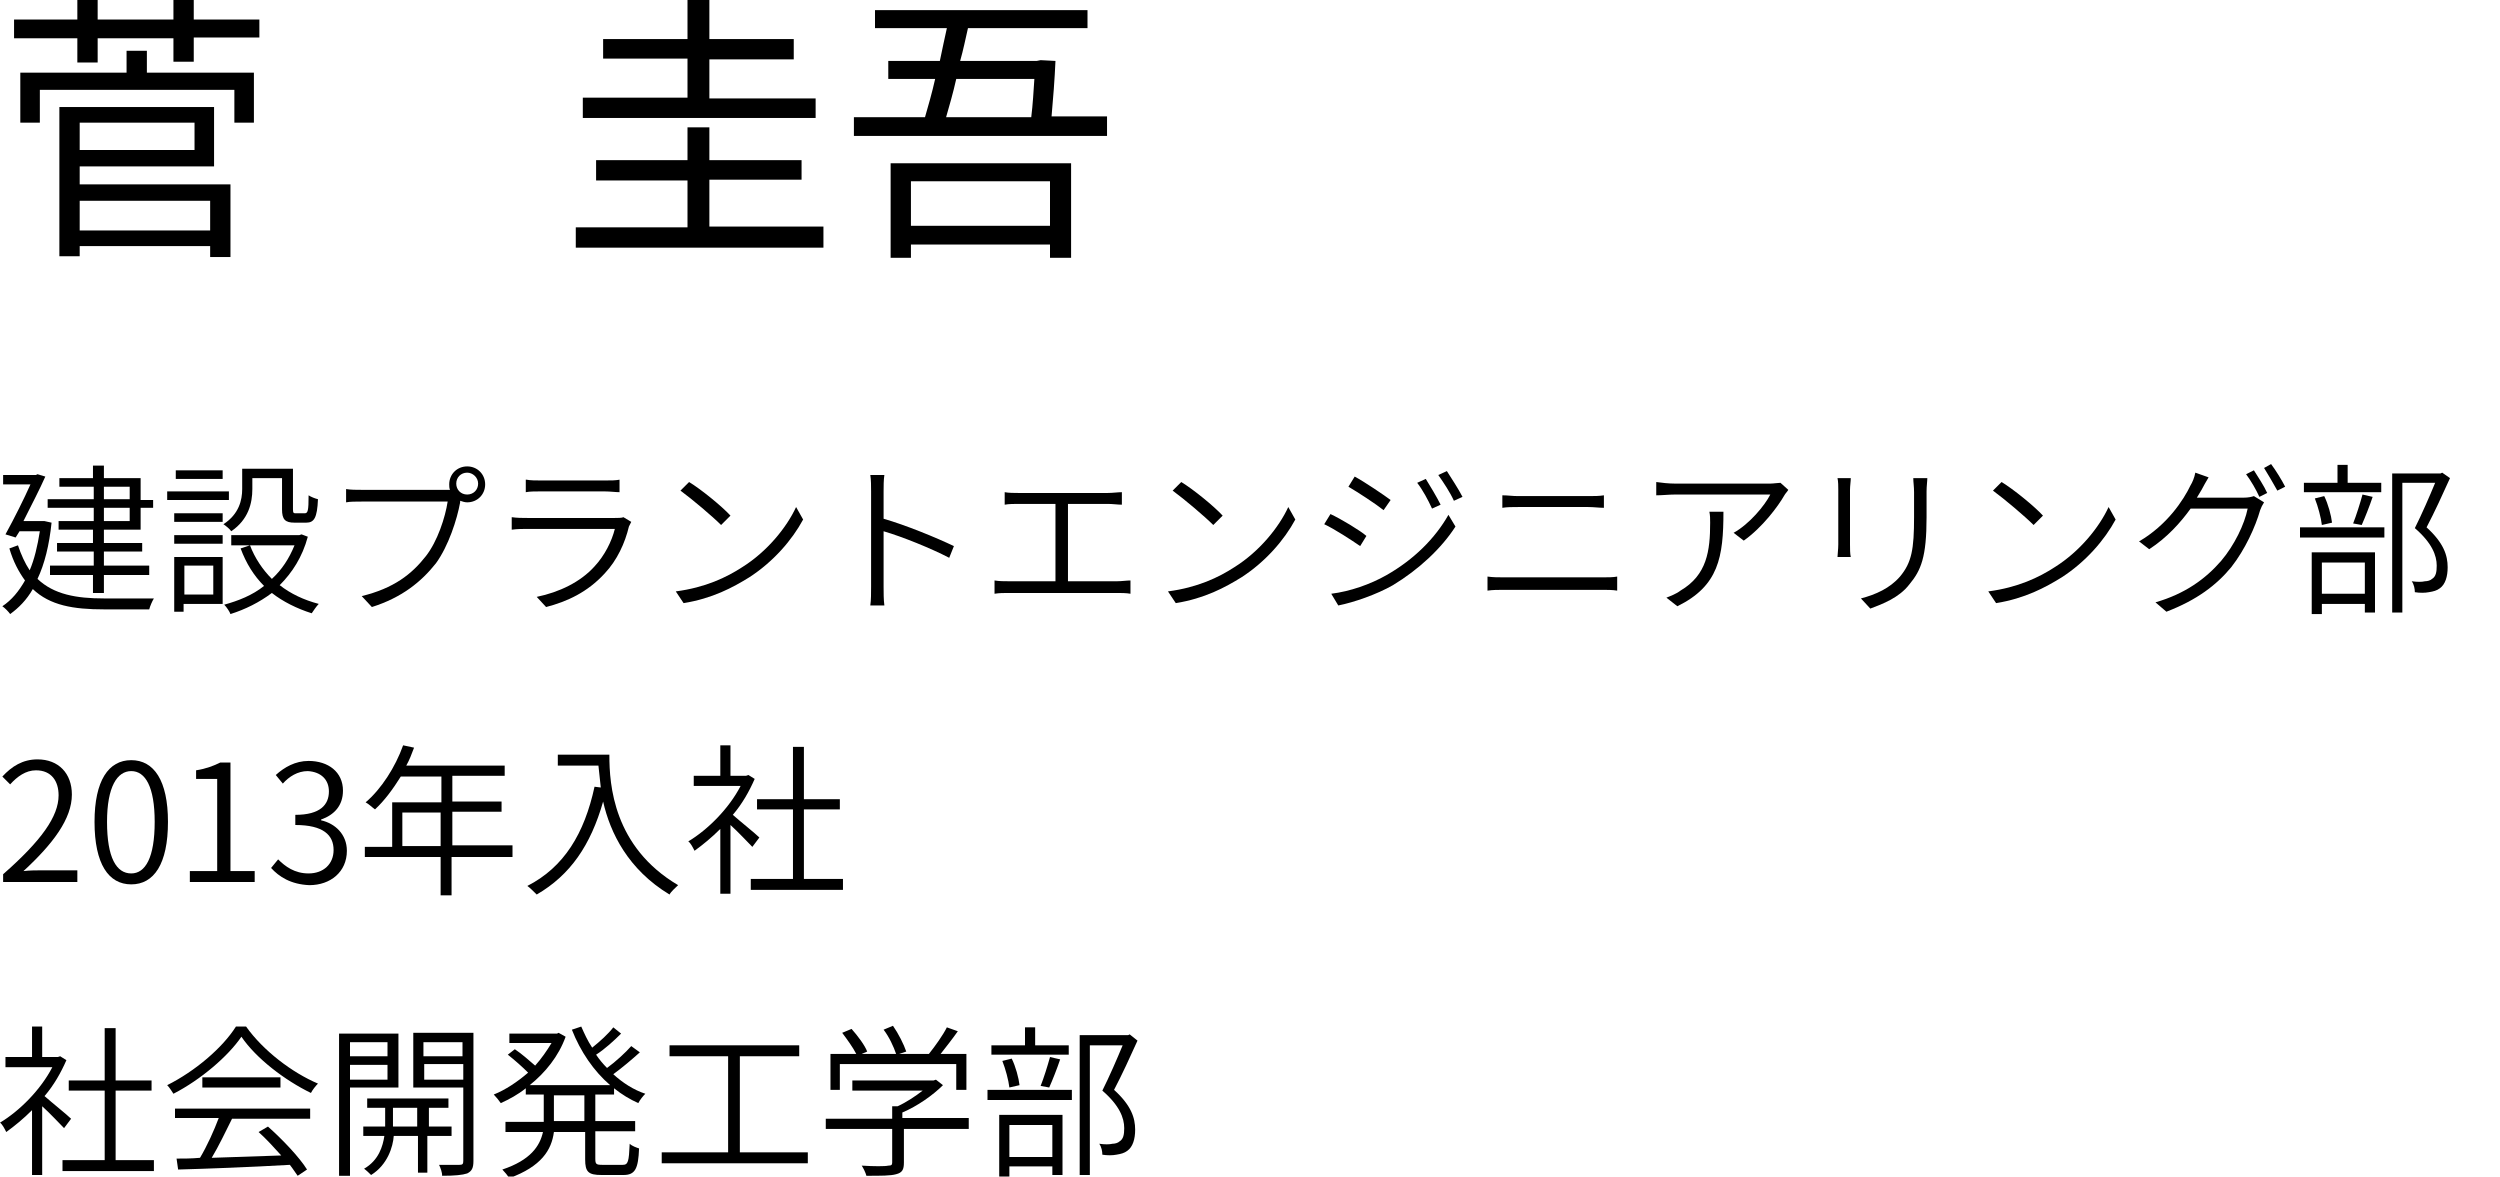
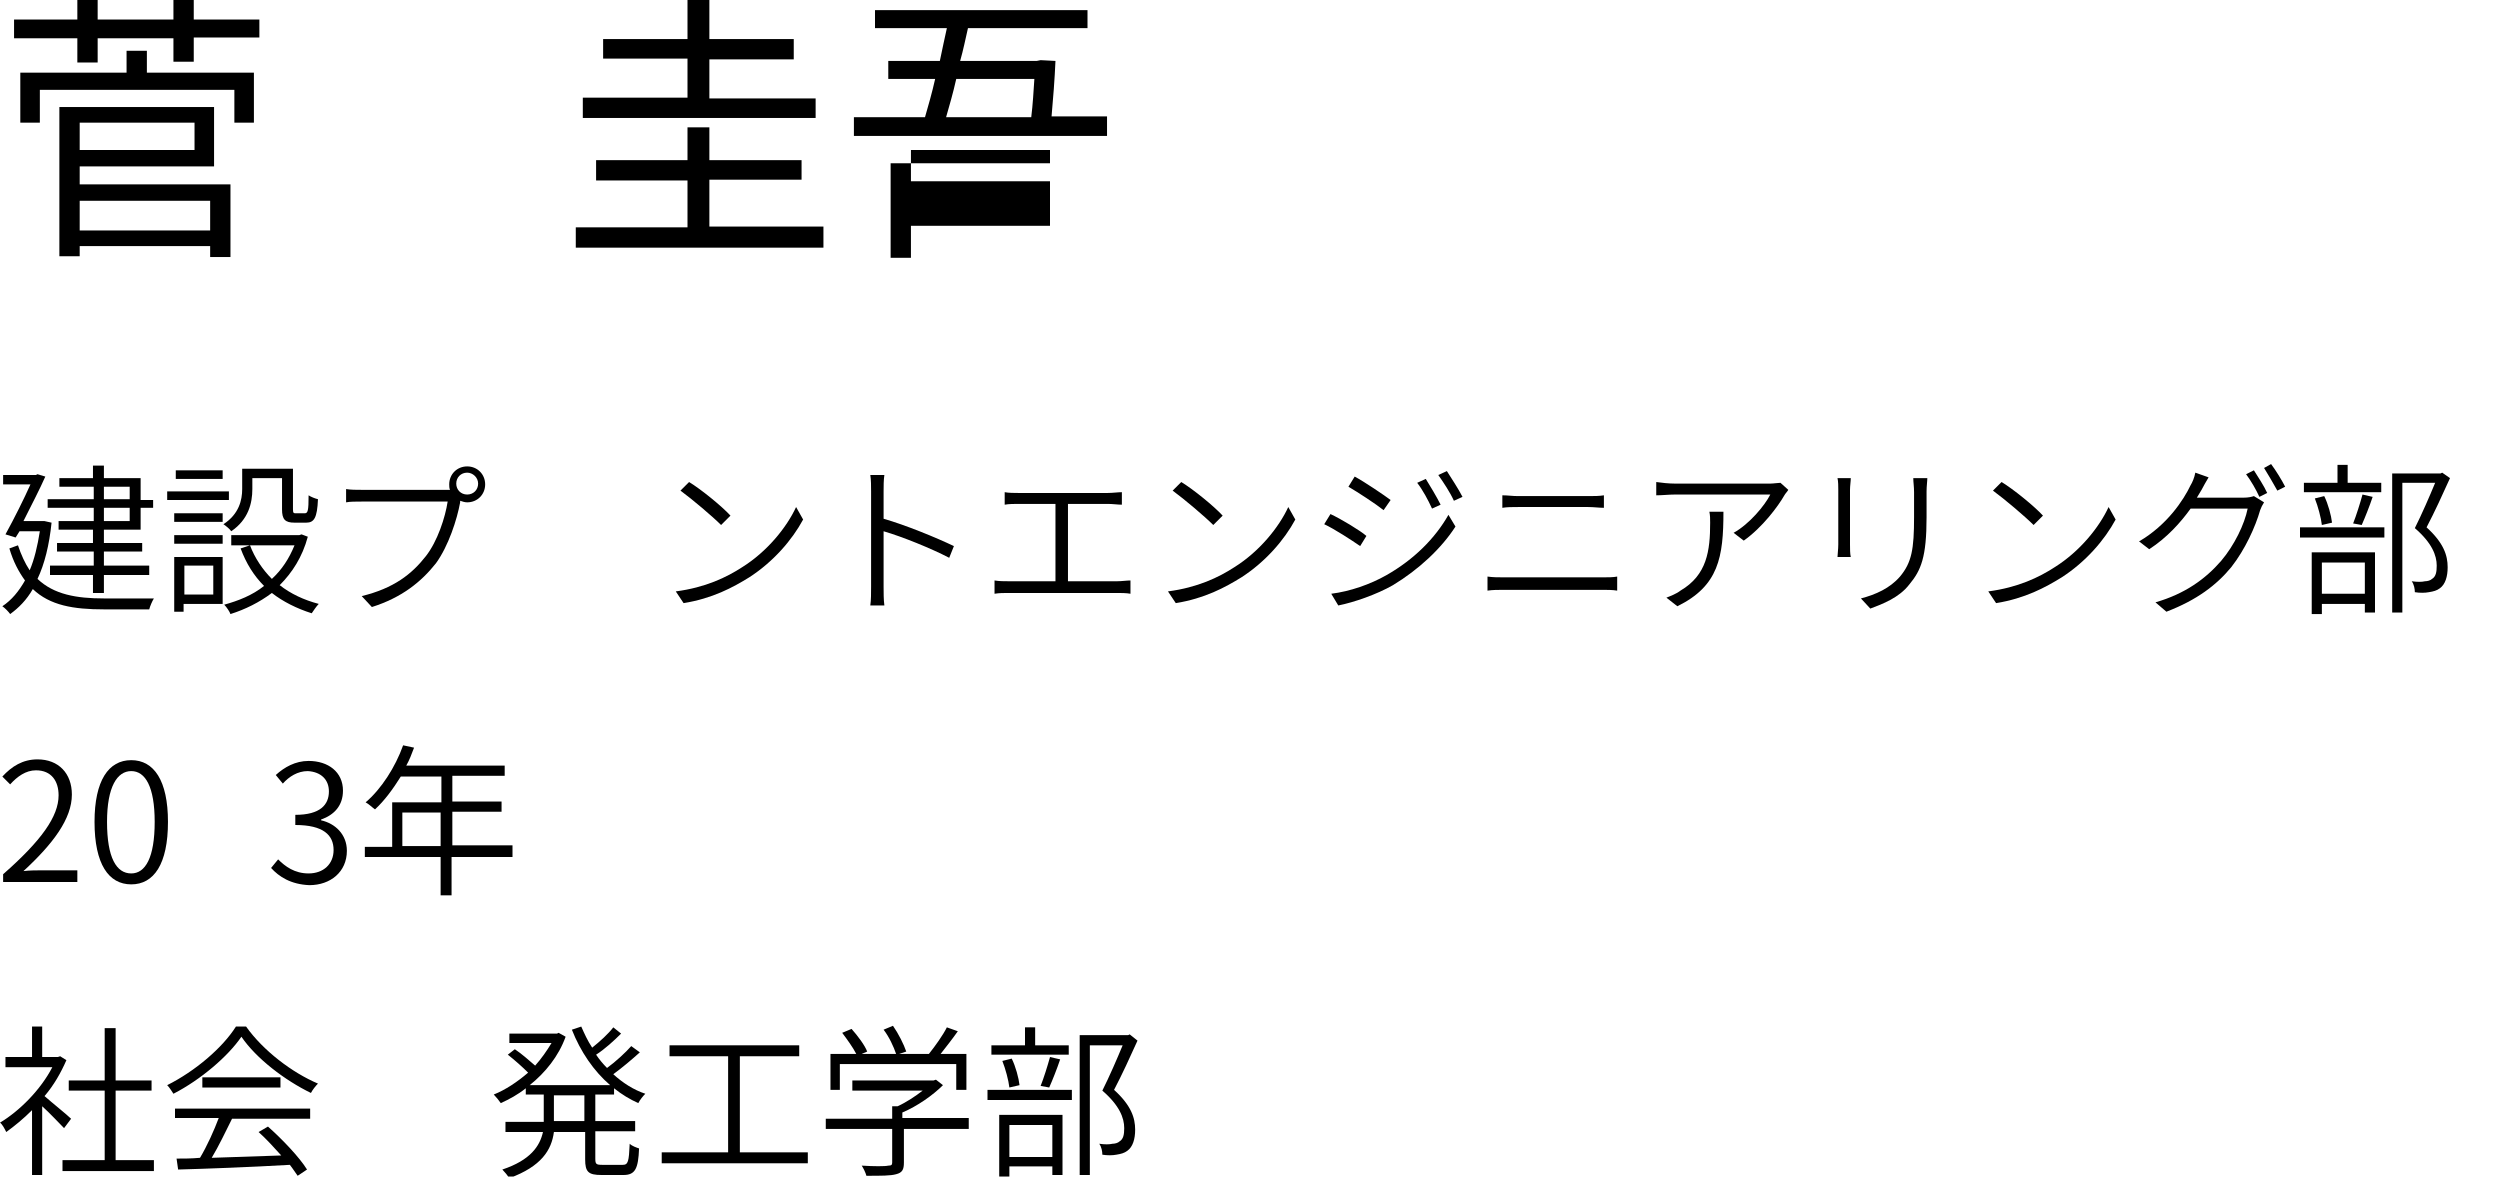
<svg xmlns="http://www.w3.org/2000/svg" version="1.1" id="レイヤー_1" x="0px" y="0px" width="320px" height="150.6px" viewBox="0 0 320 150.6" style="enable-background:new 0 0 320 150.6;" xml:space="preserve">
  <path d="M33.2,2.5v2.3h-8.4v3.1h-2.6V4.9h-9.7v3.1H9.9V4.9H1.8V2.5h8.1V0h2.6v2.5h9.7V0h2.6v2.5H33.2z M18.7,9.3h13.8v6.4H30v-4.2  H5.1v4.2H2.6V9.3h13.6V6.5h2.6V9.3z M10.2,23.6h19.3v9.3h-2.6v-1.4H10.2v1.3H7.6V13.7h19.8v7.6H10.2V23.6z M10.2,15.7v3.5h14.7v-3.5  H10.2z M10.2,25.7v3.8h16.7v-3.8H10.2z" />
  <path d="M105.4,29.1v2.6H73.7v-2.6H88v-6H76.3v-2.6H88v-4.2h2.8v4.2h11.8V23H90.8v6H105.4z M104.4,15.1H74.6v-2.6H88v-5H77.2V5H88V0  h2.8v5h10.8v2.6H90.8v5h13.6V15.1z" />
-   <path d="M141.7,15v2.4h-32.4V15h9.1c0.4-1.4,0.9-3.1,1.3-4.9h-6V7.8h6.6c0.3-1.4,0.6-2.9,0.9-4.2H112V1.3h27.2v2.3h-15.3  c-0.3,1.3-0.6,2.8-1,4.2h9.8l0.5-0.1l1.9,0.1c-0.1,2.3-0.3,4.9-0.5,7.1H141.7z M114,20.9h23.1V33h-2.7v-1.7h-17.8V33H114V20.9z   M116.6,23.2v5.7h17.8v-5.7H116.6z M122.4,10.1c-0.4,1.8-0.9,3.5-1.3,4.9H132c0.2-1.6,0.3-3.4,0.4-4.9H122.4z" />
+   <path d="M141.7,15v2.4h-32.4V15h9.1c0.4-1.4,0.9-3.1,1.3-4.9h-6V7.8h6.6c0.3-1.4,0.6-2.9,0.9-4.2H112V1.3h27.2v2.3h-15.3  c-0.3,1.3-0.6,2.8-1,4.2h9.8l0.5-0.1l1.9,0.1c-0.1,2.3-0.3,4.9-0.5,7.1H141.7z M114,20.9h23.1h-2.7v-1.7h-17.8V33H114V20.9z   M116.6,23.2v5.7h17.8v-5.7H116.6z M122.4,10.1c-0.4,1.8-0.9,3.5-1.3,4.9H132c0.2-1.6,0.3-3.4,0.4-4.9H122.4z" />
  <path d="M6.6,66.9c-0.3,2.9-0.9,5.3-1.8,7.2c2.1,2,5,2.5,8.5,2.5c0.8,0,5.4,0,6.4,0c-0.2,0.3-0.5,1-0.6,1.4h-5.8  c-3.9,0-6.9-0.5-9.1-2.6c-0.8,1.4-1.8,2.4-2.9,3.2c-0.2-0.3-0.7-0.8-1-1c1.2-0.8,2.1-1.9,2.9-3.3c-0.8-1.1-1.5-2.4-2-4.1l1.1-0.4  C2.7,71,3.2,72.1,3.8,73c0.6-1.4,1-3.1,1.3-5H2.5L2,68.8l-1.3-0.4c1.1-2,2.4-4.6,3.2-6.4H0.4v-1.2h4.2l0.2-0.1l1,0.3  c-0.7,1.6-1.8,3.7-2.8,5.7h2.4l0.3,0L6.6,66.9z M11.9,65H6.1v-1.1h5.9v-1.6H7.6v-1.1h4.3v-1.6h1.4v1.6H18v2.8h1.6V65H18v2.8h-4.7  v1.7h4.9v1.1h-4.9v1.8h5.8v1.2h-5.8v2.3h-1.4v-2.3H6.4v-1.2h5.6v-1.8H7.3v-1.1h4.6v-1.7H7.5v-1.1h4.5V65z M13.3,63.9h3.3v-1.6h-3.3  V63.9z M16.6,65h-3.3v1.7h3.3V65z" />
  <path d="M29.3,64h-7.9v-1.1h7.9V64z M28.5,77.3h-5v1h-1.2v-7h6.2V77.3z M22.3,65.7h6.2v1.1h-6.2V65.7z M22.3,68.5h6.2v1.1h-6.2V68.5  z M28.5,61.3h-6v-1.1h6V61.3z M23.6,72.4v3.7h3.7v-3.7H23.6z M32.3,62.6c0,1.8-0.5,3.9-2.7,5.4c-0.2-0.3-0.7-0.7-1-0.9  c2-1.3,2.4-3.1,2.4-4.5V60h6.5v5.2c0,0.5,0.1,0.5,0.4,0.5H39c0.4,0,0.5-0.3,0.5-2.3c0.3,0.2,0.8,0.4,1.2,0.5c-0.1,2.4-0.5,3-1.5,3  h-1.5c-1.2,0-1.6-0.4-1.6-1.7v-4h-3.8V62.6z M39.4,68.7c-0.7,2.6-2,4.6-3.6,6.2c1.4,1.1,3.1,1.9,5,2.4c-0.3,0.3-0.7,0.9-0.9,1.2  c-1.9-0.6-3.7-1.5-5.1-2.6c-1.6,1.2-3.4,2.1-5.3,2.7c-0.1-0.3-0.5-0.9-0.8-1.2c1.8-0.5,3.6-1.2,5.1-2.4c-1.3-1.3-2.3-2.9-3-4.8  l1.2-0.4c0.6,1.6,1.6,3.1,2.8,4.3c1.3-1.2,2.2-2.6,2.9-4.3h-8.1v-1.3h8.7l0.3-0.1L39.4,68.7z" />
  <path d="M57,62.7c0.2,0,0.4,0,0.6,0c-0.1-0.2-0.1-0.5-0.1-0.7c0-1.3,1-2.3,2.3-2.3c1.3,0,2.3,1,2.3,2.3c0,1.3-1,2.3-2.3,2.3  c-0.3,0-0.6-0.1-0.9-0.2l0,0.2c-0.4,2.2-1.5,5.6-3.1,7.8c-1.9,2.4-4.4,4.4-8.2,5.6l-1.3-1.4c4.1-1,6.4-2.8,8.2-5.1  c1.5-1.9,2.5-5,2.8-7H46.3c-0.8,0-1.5,0-2,0.1v-1.7c0.6,0.1,1.3,0.1,2,0.1H57z M61.2,61.9c0-0.8-0.7-1.4-1.4-1.4  c-0.8,0-1.4,0.6-1.4,1.4c0,0.8,0.6,1.4,1.4,1.4C60.6,63.3,61.2,62.7,61.2,61.9z" />
-   <path d="M80.8,66.8c-0.1,0.2-0.2,0.4-0.3,0.6c-0.5,2.1-1.5,4.3-3.1,6c-2.2,2.4-4.8,3.6-7.5,4.3l-1.2-1.3c2.9-0.6,5.6-1.9,7.4-3.9  c1.3-1.4,2.2-3.2,2.6-4.8H67.5c-0.5,0-1.3,0-2,0.1v-1.6c0.7,0.1,1.4,0.1,2,0.1h11.2c0.4,0,0.9,0,1.1-0.1L80.8,66.8z M67.4,61.4  c0.5,0.1,1.2,0.1,1.8,0.1h8.3c0.7,0,1.3,0,1.8-0.1v1.6c-0.5,0-1.2-0.1-1.9-0.1h-8.3c-0.6,0-1.3,0-1.8,0.1V61.4z" />
  <path d="M95,72.6c3.2-2,5.7-5.1,6.9-7.7l0.9,1.6c-1.4,2.6-3.8,5.4-6.9,7.4c-2.1,1.3-4.7,2.7-8.4,3.3l-1-1.5  C90.3,75.2,93,73.9,95,72.6z M93.5,66l-1.2,1.2c-1.1-1.1-3.7-3.3-5.2-4.4l1.1-1.1C89.7,62.6,92.4,64.8,93.5,66z" />
  <path d="M121.5,71.4c-2.3-1.2-6-2.7-8.4-3.4l0,7.1c0,0.7,0,1.7,0.1,2.4h-1.8c0.1-0.7,0.1-1.6,0.1-2.4V62.9c0-0.6,0-1.5-0.1-2.1h1.8  c-0.1,0.6-0.1,1.5-0.1,2.1v3.5c2.8,0.8,6.7,2.4,9,3.5L121.5,71.4z" />
  <path d="M143,74.4c0.6,0,1.2-0.1,1.7-0.1V76c-0.5-0.1-1.3-0.1-1.7-0.1h-13.9c-0.6,0-1.2,0-1.8,0.1v-1.7c0.6,0.1,1.2,0.1,1.8,0.1h6  v-9.9h-4.8c-0.4,0-1.2,0-1.7,0.1V63c0.5,0.1,1.3,0.1,1.7,0.1h11.5c0.6,0,1.3-0.1,1.8-0.1v1.6c-0.5,0-1.2-0.1-1.8-0.1h-5.1v9.9H143z" />
  <path d="M158,72.6c3.2-2,5.7-5.1,6.9-7.7l0.9,1.6c-1.4,2.6-3.8,5.4-6.9,7.4c-2.1,1.3-4.7,2.7-8.4,3.3l-1-1.5  C153.3,75.2,156,73.9,158,72.6z M156.5,66l-1.2,1.2c-1.1-1.1-3.7-3.3-5.2-4.4l1.1-1.1C152.7,62.6,155.4,64.8,156.5,66z" />
  <path d="M174.9,68.6l-0.8,1.3c-1-0.7-3.3-2.2-4.6-2.8l0.8-1.3C171.6,66.4,174.1,67.9,174.9,68.6z M177.5,73.6c3.5-2,6.2-4.7,7.9-7.7  l0.9,1.5c-1.8,2.8-4.7,5.5-8,7.5c-2.1,1.2-5,2.2-7,2.6l-0.9-1.5C172.8,75.7,175.4,74.8,177.5,73.6z M178,64l-0.9,1.3  c-1-0.8-3.3-2.3-4.5-3l0.8-1.3C174.7,61.7,177.2,63.4,178,64z M184.4,64.6l-1.1,0.5c-0.5-1.1-1.2-2.4-1.9-3.3l1.1-0.5  C183,62.1,183.9,63.6,184.4,64.6z M187.2,63.6l-1.1,0.5c-0.5-1.1-1.3-2.3-2-3.3l1.1-0.5C185.7,61.1,186.7,62.6,187.2,63.6z" />
  <path d="M190.4,73.8c0.7,0.1,1.4,0.1,2.1,0.1h12.7c0.6,0,1.3,0,1.8-0.1v1.8c-0.6-0.1-1.3-0.1-1.8-0.1h-12.7c-0.8,0-1.4,0-2.1,0.1  V73.8z M192.3,63.4c0.7,0,1.3,0.1,2,0.1h9c0.7,0,1.4,0,2-0.1V65c-0.6,0-1.3-0.1-2-0.1h-9c-0.7,0-1.4,0-2,0.1V63.4z" />
  <path d="M228.9,62.7c-0.1,0.2-0.4,0.5-0.5,0.7c-0.8,1.4-2.8,4.1-5.2,5.8l-1.3-1c2-1.1,4-3.5,4.7-4.9h-12.2c-0.8,0-1.6,0.1-2.4,0.1  v-1.7c0.7,0.1,1.6,0.2,2.4,0.2h12.2c0.4,0,1-0.1,1.3-0.1L228.9,62.7z M220.6,65.5c0,5.8-0.6,9.5-5.9,12.1l-1.4-1.1  c0.5-0.2,1.3-0.5,1.8-0.9c3.4-2,3.8-5.1,3.8-8.7c0-0.5,0-0.9-0.1-1.4H220.6z" />
  <path d="M236.9,61.2c0,0.4-0.1,1-0.1,1.5v7c0,0.5,0,1.2,0.1,1.6h-1.7c0-0.3,0.1-1,0.1-1.6v-7c0-0.4,0-1.1-0.1-1.5H236.9z   M246.7,61.1c0,0.5-0.1,1.1-0.1,1.8v3.3c0,5.1-0.7,6.8-2.2,8.6c-1.3,1.7-3.4,2.5-5,3.1l-1.2-1.3c1.9-0.5,3.7-1.3,5-2.8  c1.5-1.8,1.8-3.5,1.8-7.6v-3.2c0-0.7-0.1-1.3-0.1-1.8H246.7z" />
  <path d="M263,72.6c3.2-2,5.7-5.1,6.9-7.7l0.9,1.6c-1.4,2.6-3.8,5.4-6.9,7.4c-2.1,1.3-4.7,2.7-8.4,3.3l-1-1.5  C258.3,75.2,261,73.9,263,72.6z M261.5,66l-1.2,1.2c-1.1-1.1-3.7-3.3-5.2-4.4l1.1-1.1C257.7,62.6,260.4,64.8,261.5,66z" />
  <path d="M287.2,63.7c0.6,0,1-0.1,1.3-0.2l1.3,0.8c-0.2,0.3-0.4,0.7-0.5,1c-0.6,2.1-1.9,5-3.7,7.3c-1.9,2.3-4.4,4.2-8.3,5.7l-1.4-1.2  c3.8-1.1,6.4-3,8.4-5.3c1.7-2,3-4.7,3.4-6.7h-7.3c-1.3,1.8-3,3.7-5.3,5.2l-1.3-1c3.6-2.1,5.7-5.3,6.6-7.2c0.2-0.3,0.5-1,0.6-1.6  l1.7,0.6c-0.3,0.5-0.7,1.2-0.9,1.6c-0.2,0.3-0.4,0.7-0.6,1H287.2z M288.5,60.2c0.5,0.8,1.3,2,1.7,2.9l-1,0.5  c-0.4-0.9-1.1-2.1-1.7-2.9L288.5,60.2z M290.7,59.4c0.6,0.8,1.4,2.1,1.8,2.9l-1,0.5c-0.5-0.9-1.2-2.1-1.7-2.9L290.7,59.4z" />
  <path d="M294.4,67.5h10.8v1.3h-10.8V67.5z M304.9,63h-10v-1.2h4.3v-2.3h1.3v2.3h4.3V63z M295.9,70.7h8.1v7.7h-1.3v-1.1h-5.5v1.3  h-1.3V70.7z M297.2,67.2c-0.1-0.9-0.5-2.4-0.9-3.4l1.2-0.3c0.5,1,0.9,2.5,1,3.4L297.2,67.2z M297.2,72V76h5.5V72H297.2z M301.2,67  c0.4-1,0.9-2.6,1.2-3.7l1.3,0.3c-0.4,1.2-1,2.7-1.4,3.6L301.2,67z M313.6,61.2c-0.9,2-2,4.4-3,6.3c2.2,2,2.7,3.6,2.7,5.1  c0,1.2-0.3,2.2-1,2.7c-0.4,0.3-0.8,0.4-1.4,0.5c-0.5,0.1-1.2,0.1-1.8,0c0-0.4-0.1-1-0.4-1.4c0.7,0.1,1.3,0.1,1.7,0  c0.3,0,0.7-0.1,0.9-0.3c0.5-0.3,0.6-0.9,0.6-1.7c0-1.3-0.6-2.9-2.8-4.8c0.9-1.8,1.9-4.1,2.6-5.8h-4.2v16.6h-1.3V60.6h6.2l0.2-0.1  L313.6,61.2z" />
  <path d="M0.4,111.9c4.9-4.3,7.1-7.4,7.1-10.1c0-1.8-0.9-3.2-2.9-3.2c-1.3,0-2.4,0.8-3.3,1.8l-1-1c1.2-1.3,2.6-2.2,4.5-2.2  c2.7,0,4.4,1.8,4.4,4.5c0,3.1-2.4,6.3-6.2,9.8c0.8-0.1,1.7-0.1,2.5-0.1h4.4v1.5H0.4V111.9z" />
  <path d="M12.1,105.2c0-5.3,1.8-7.9,4.7-7.9c2.9,0,4.7,2.6,4.7,7.9c0,5.4-1.8,8-4.7,8C13.9,113.2,12.1,110.6,12.1,105.2z M19.8,105.2  c0-4.5-1.2-6.5-3-6.5c-1.8,0-3.1,2-3.1,6.5c0,4.6,1.2,6.6,3.1,6.6C18.6,111.8,19.8,109.8,19.8,105.2z" />
-   <path d="M24.4,111.5h3.4V99.7h-2.7v-1.1c1.3-0.2,2.3-0.6,3.1-1h1.3v13.9h3.1v1.4h-8.3V111.5z" />
  <path d="M34.7,111.1l0.9-1.1c0.9,0.9,2.1,1.8,3.9,1.8c1.9,0,3.2-1.2,3.2-3c0-1.9-1.3-3.2-4.9-3.2v-1.3c3.2,0,4.3-1.3,4.3-3  c0-1.5-1-2.5-2.7-2.6c-1.3,0-2.4,0.7-3.2,1.6l-0.9-1.1c1.1-1,2.5-1.8,4.2-1.8c2.5,0,4.4,1.4,4.4,3.8c0,1.9-1.1,3.1-2.8,3.7v0.1  c1.8,0.4,3.3,1.8,3.3,3.9c0,2.7-2.1,4.4-4.8,4.4C37.2,113.2,35.7,112.2,34.7,111.1z" />
  <path d="M65.5,109.7h-7.7v4.9h-1.4v-4.9h-9.7v-1.3h3.5v-5.7h6.3v-3.3h-5.2c-1,1.6-2.1,3.1-3.3,4.2c-0.3-0.2-0.8-0.7-1.2-0.9  c2-1.7,3.8-4.5,4.8-7.3l1.4,0.3c-0.3,0.8-0.6,1.6-1,2.3h12.6v1.3h-6.7v3.3h6.3v1.3h-6.3v4.3h7.7V109.7z M56.4,108.3V104h-4.9v4.3  H56.4z" />
-   <path d="M78,96.7c0,3.7,0.5,11.7,8.8,16.6c-0.3,0.3-0.9,0.8-1.1,1.2c-5.3-3.2-7.6-7.9-8.5-11.9c-1.6,5.6-4.2,9.4-8.5,11.9  c-0.3-0.3-0.9-0.9-1.2-1.1c4.7-2.4,7.3-6.7,8.6-12.7l0.8,0.1c-0.1-1-0.2-1.9-0.3-2.8h-5.2v-1.4H78z" />
-   <path d="M96.3,108.4c-0.6-0.6-1.8-1.9-2.8-2.8v8.8h-1.3v-8.3c-1.1,1.1-2.2,2-3.3,2.8c-0.2-0.4-0.5-1-0.8-1.2  c2.5-1.5,5.2-4.2,6.7-7.1h-6v-1.3h3.4v-3.9h1.3v3.9h2l0.3-0.1l0.8,0.5c-0.7,1.6-1.6,3.2-2.8,4.6c0.9,0.8,2.9,2.4,3.4,2.9L96.3,108.4  z M107.9,112.5v1.4H96.1v-1.4h5.4v-8.9h-4.6v-1.3h4.6v-6.7h1.4v6.7h4.6v1.3h-4.6v8.9H107.9z" />
  <path d="M8.2,144.4c-0.6-0.6-1.8-1.9-2.8-2.8v8.8H4.1v-8.3c-1.1,1.1-2.2,2-3.3,2.8c-0.2-0.4-0.5-1-0.8-1.2c2.5-1.5,5.2-4.2,6.7-7.1  h-6v-1.3h3.4v-3.9h1.3v3.9h2l0.3-0.1l0.8,0.5c-0.7,1.6-1.6,3.2-2.8,4.6c0.9,0.8,2.9,2.4,3.4,2.9L8.2,144.4z M19.7,148.5v1.4H8v-1.4  h5.4v-8.9H8.8v-1.3h4.6v-6.7h1.4v6.7h4.6v1.3h-4.6v8.9H19.7z" />
  <path d="M31.5,131.4c2.2,3.1,5.9,5.9,9.2,7.3c-0.3,0.3-0.7,0.8-0.9,1.2c-3.3-1.6-7-4.4-8.9-7.2c-1.7,2.5-5.2,5.5-8.7,7.3  c-0.2-0.3-0.5-0.8-0.8-1.1c3.6-1.8,7.1-4.8,8.8-7.5H31.5z M22.4,141.9h17.3v1.3h-10c-0.8,1.6-1.7,3.5-2.6,5c2.7-0.1,5.8-0.2,8.9-0.3  c-0.9-1-1.9-2.1-2.9-3l1.2-0.7c1.9,1.7,4,3.9,5,5.5l-1.2,0.8c-0.3-0.4-0.6-0.9-1-1.4c-5.2,0.3-10.7,0.5-14.3,0.6l-0.2-1.4  c0.9,0,1.9,0,3-0.1c0.9-1.5,1.8-3.5,2.4-5.1h-5.6V141.9z M35.9,137.9v1.3h-10v-1.3H35.9z" />
-   <path d="M44.8,139.2v11.3h-1.4v-18.2H51v6.9H44.8z M44.8,133.4v1.8h4.8v-1.8H44.8z M49.6,138.2v-1.9h-4.8v1.9H49.6z M54.7,145.4v4.7  h-1.2v-4.7h-3.1c-0.1,1.4-0.8,3.7-2.9,5c-0.2-0.2-0.6-0.6-0.9-0.8c1.9-1.1,2.4-2.9,2.6-4.2h-2.7v-1.2h2.8v-2.4h-2.3v-1.2h10.4v1.2  h-2.5v2.4h2.9v1.2H54.7z M53.4,144.2v-2.4h-3.1v2.4H53.4z M60.6,148.6c0,0.9-0.2,1.3-0.8,1.6c-0.6,0.2-1.6,0.3-3.2,0.3  c0-0.4-0.2-1-0.4-1.4c1.2,0,2.3,0,2.6,0c0.4,0,0.5-0.1,0.5-0.5v-9.4h-6.4v-7h7.7V148.6z M54.2,133.4v1.8h5v-1.8H54.2z M59.3,138.2  v-2h-5v2H59.3z" />
  <path d="M76.2,140.2v3.3h5.1v1.3h-5.1v3.5c0,0.7,0.1,0.8,0.9,0.8h2.6c0.7,0,0.8-0.4,0.9-2.7c0.3,0.3,0.9,0.5,1.2,0.6  c-0.1,2.6-0.5,3.4-2,3.4h-2.8c-1.7,0-2.1-0.4-2.1-2v-3.5h-4c-0.3,2.3-1.6,4.4-5.7,5.9c-0.2-0.3-0.6-0.8-0.9-1.1  c3.6-1.2,4.8-3,5.2-4.8h-4.8v-1.3h4.9V143v-2.9h-2.3v-0.8c-1,0.8-2.1,1.4-3.2,1.9c-0.2-0.3-0.6-0.8-0.9-1.1c1.5-0.6,3-1.6,4.4-2.8  c-0.7-0.7-1.7-1.6-2.6-2.3l0.9-0.7c0.9,0.6,1.9,1.5,2.6,2.1c0.8-0.9,1.5-1.9,2.1-2.9h-5.4v-1.2h6.1l0.2-0.1l0.9,0.5  c-0.9,2.5-2.6,4.6-4.6,6.2h10.3c-2.1-1.8-3.8-4.3-4.9-7.1l1.2-0.4c0.4,0.9,0.8,1.8,1.4,2.7c1-0.8,2.1-1.8,2.7-2.6l1,0.8  c-0.9,0.9-2.1,2-3.2,2.7c0.4,0.6,0.9,1.2,1.4,1.7c1.1-0.8,2.4-2,3.1-2.8l1.1,0.8c-1,0.9-2.3,2-3.4,2.8c1.2,1.1,2.6,2,4.1,2.5  c-0.3,0.3-0.7,0.8-0.9,1.2c-1.1-0.5-2.1-1.1-3.1-1.9v0.8H76.2z M74.8,140.2h-3.9v2.9v0.4h3.9V140.2z" />
  <path d="M103.4,147.5v1.4H84.7v-1.4h8.5v-12.3h-7.5v-1.4h16.6v1.4h-7.6v12.3H103.4z" />
  <path d="M124.2,144.5h-8.5v4.3c0,0.9-0.2,1.3-1,1.5c-0.7,0.2-1.9,0.2-3.8,0.2c-0.1-0.4-0.4-1-0.6-1.3c1.6,0.1,3,0.1,3.4,0  c0.4,0,0.5-0.1,0.5-0.4v-4.3h-8.5v-1.3h8.5v-1.6h0.7c1.1-0.5,2.3-1.3,3.2-2h-9v-1.3h10.4l0.3-0.1l0.9,0.7c-1.3,1.3-3.3,2.7-5.2,3.5  v0.7h8.5V144.5z M107.6,139.5h-1.3v-4.6h3.3c-0.4-0.8-1.2-1.9-1.8-2.7l1.2-0.5c0.8,0.9,1.7,2.1,2,2.9l-0.7,0.3h4.4  c-0.3-0.9-0.9-2.2-1.6-3.1l1.2-0.5c0.7,1,1.4,2.4,1.7,3.3l-0.9,0.3h3.8c0.8-1,1.8-2.4,2.3-3.4l1.4,0.5c-0.7,1-1.5,2-2.2,2.9h3.3v4.6  h-1.3v-3.3h-14.9V139.5z" />
  <path d="M126.4,139.5h10.8v1.3h-10.8V139.5z M136.9,135h-10v-1.2h4.3v-2.3h1.3v2.3h4.3V135z M127.9,142.7h8.1v7.7h-1.3v-1.1h-5.5  v1.3h-1.3V142.7z M129.2,139.2c-0.1-0.9-0.5-2.4-0.9-3.4l1.2-0.3c0.5,1,0.9,2.5,1,3.4L129.2,139.2z M129.2,144v4.1h5.5V144H129.2z   M133.2,139c0.4-1,0.9-2.6,1.2-3.7l1.3,0.3c-0.4,1.2-1,2.7-1.4,3.6L133.2,139z M145.6,133.2c-0.9,2-2,4.4-3,6.3  c2.2,2,2.7,3.6,2.7,5.1c0,1.2-0.3,2.2-1,2.7c-0.4,0.3-0.8,0.4-1.4,0.5c-0.5,0.1-1.2,0.1-1.8,0c0-0.4-0.1-1-0.4-1.4  c0.7,0.1,1.3,0.1,1.7,0c0.3,0,0.7-0.1,0.9-0.3c0.5-0.3,0.6-0.9,0.6-1.7c0-1.3-0.6-2.9-2.8-4.8c0.9-1.8,1.9-4.1,2.6-5.8h-4.2v16.6  h-1.3v-17.9h6.2l0.2-0.1L145.6,133.2z" />
</svg>